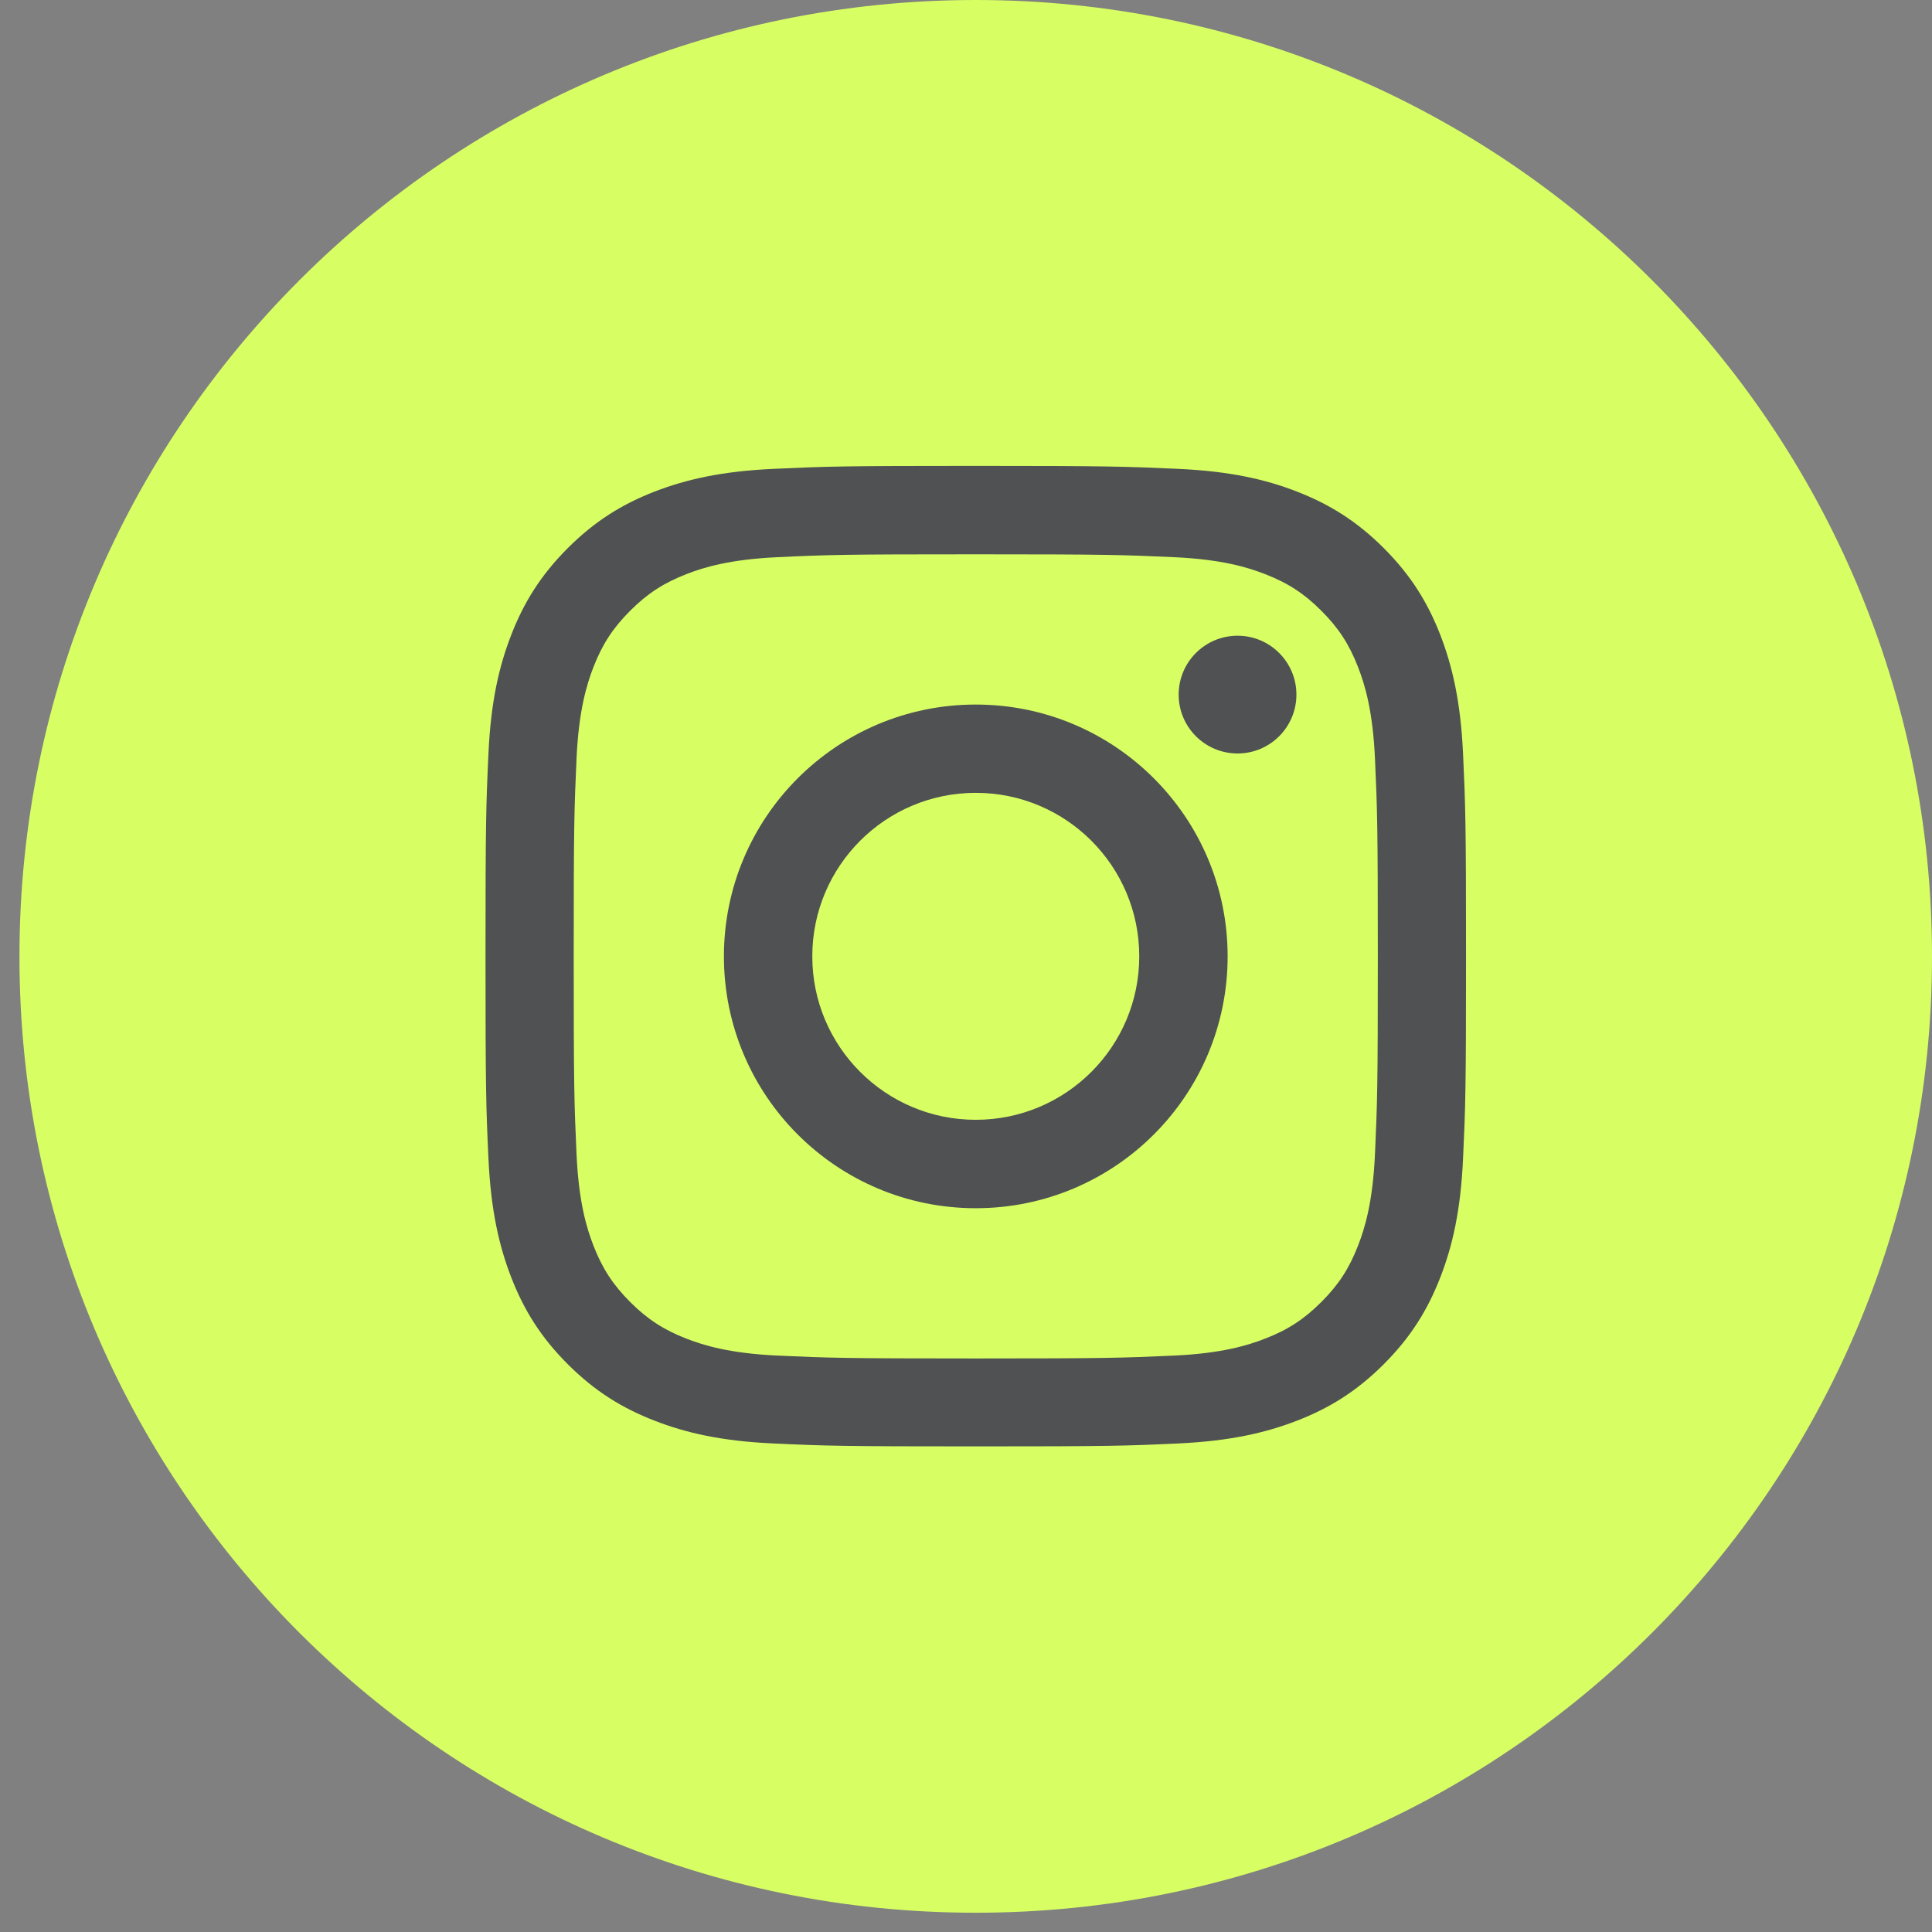
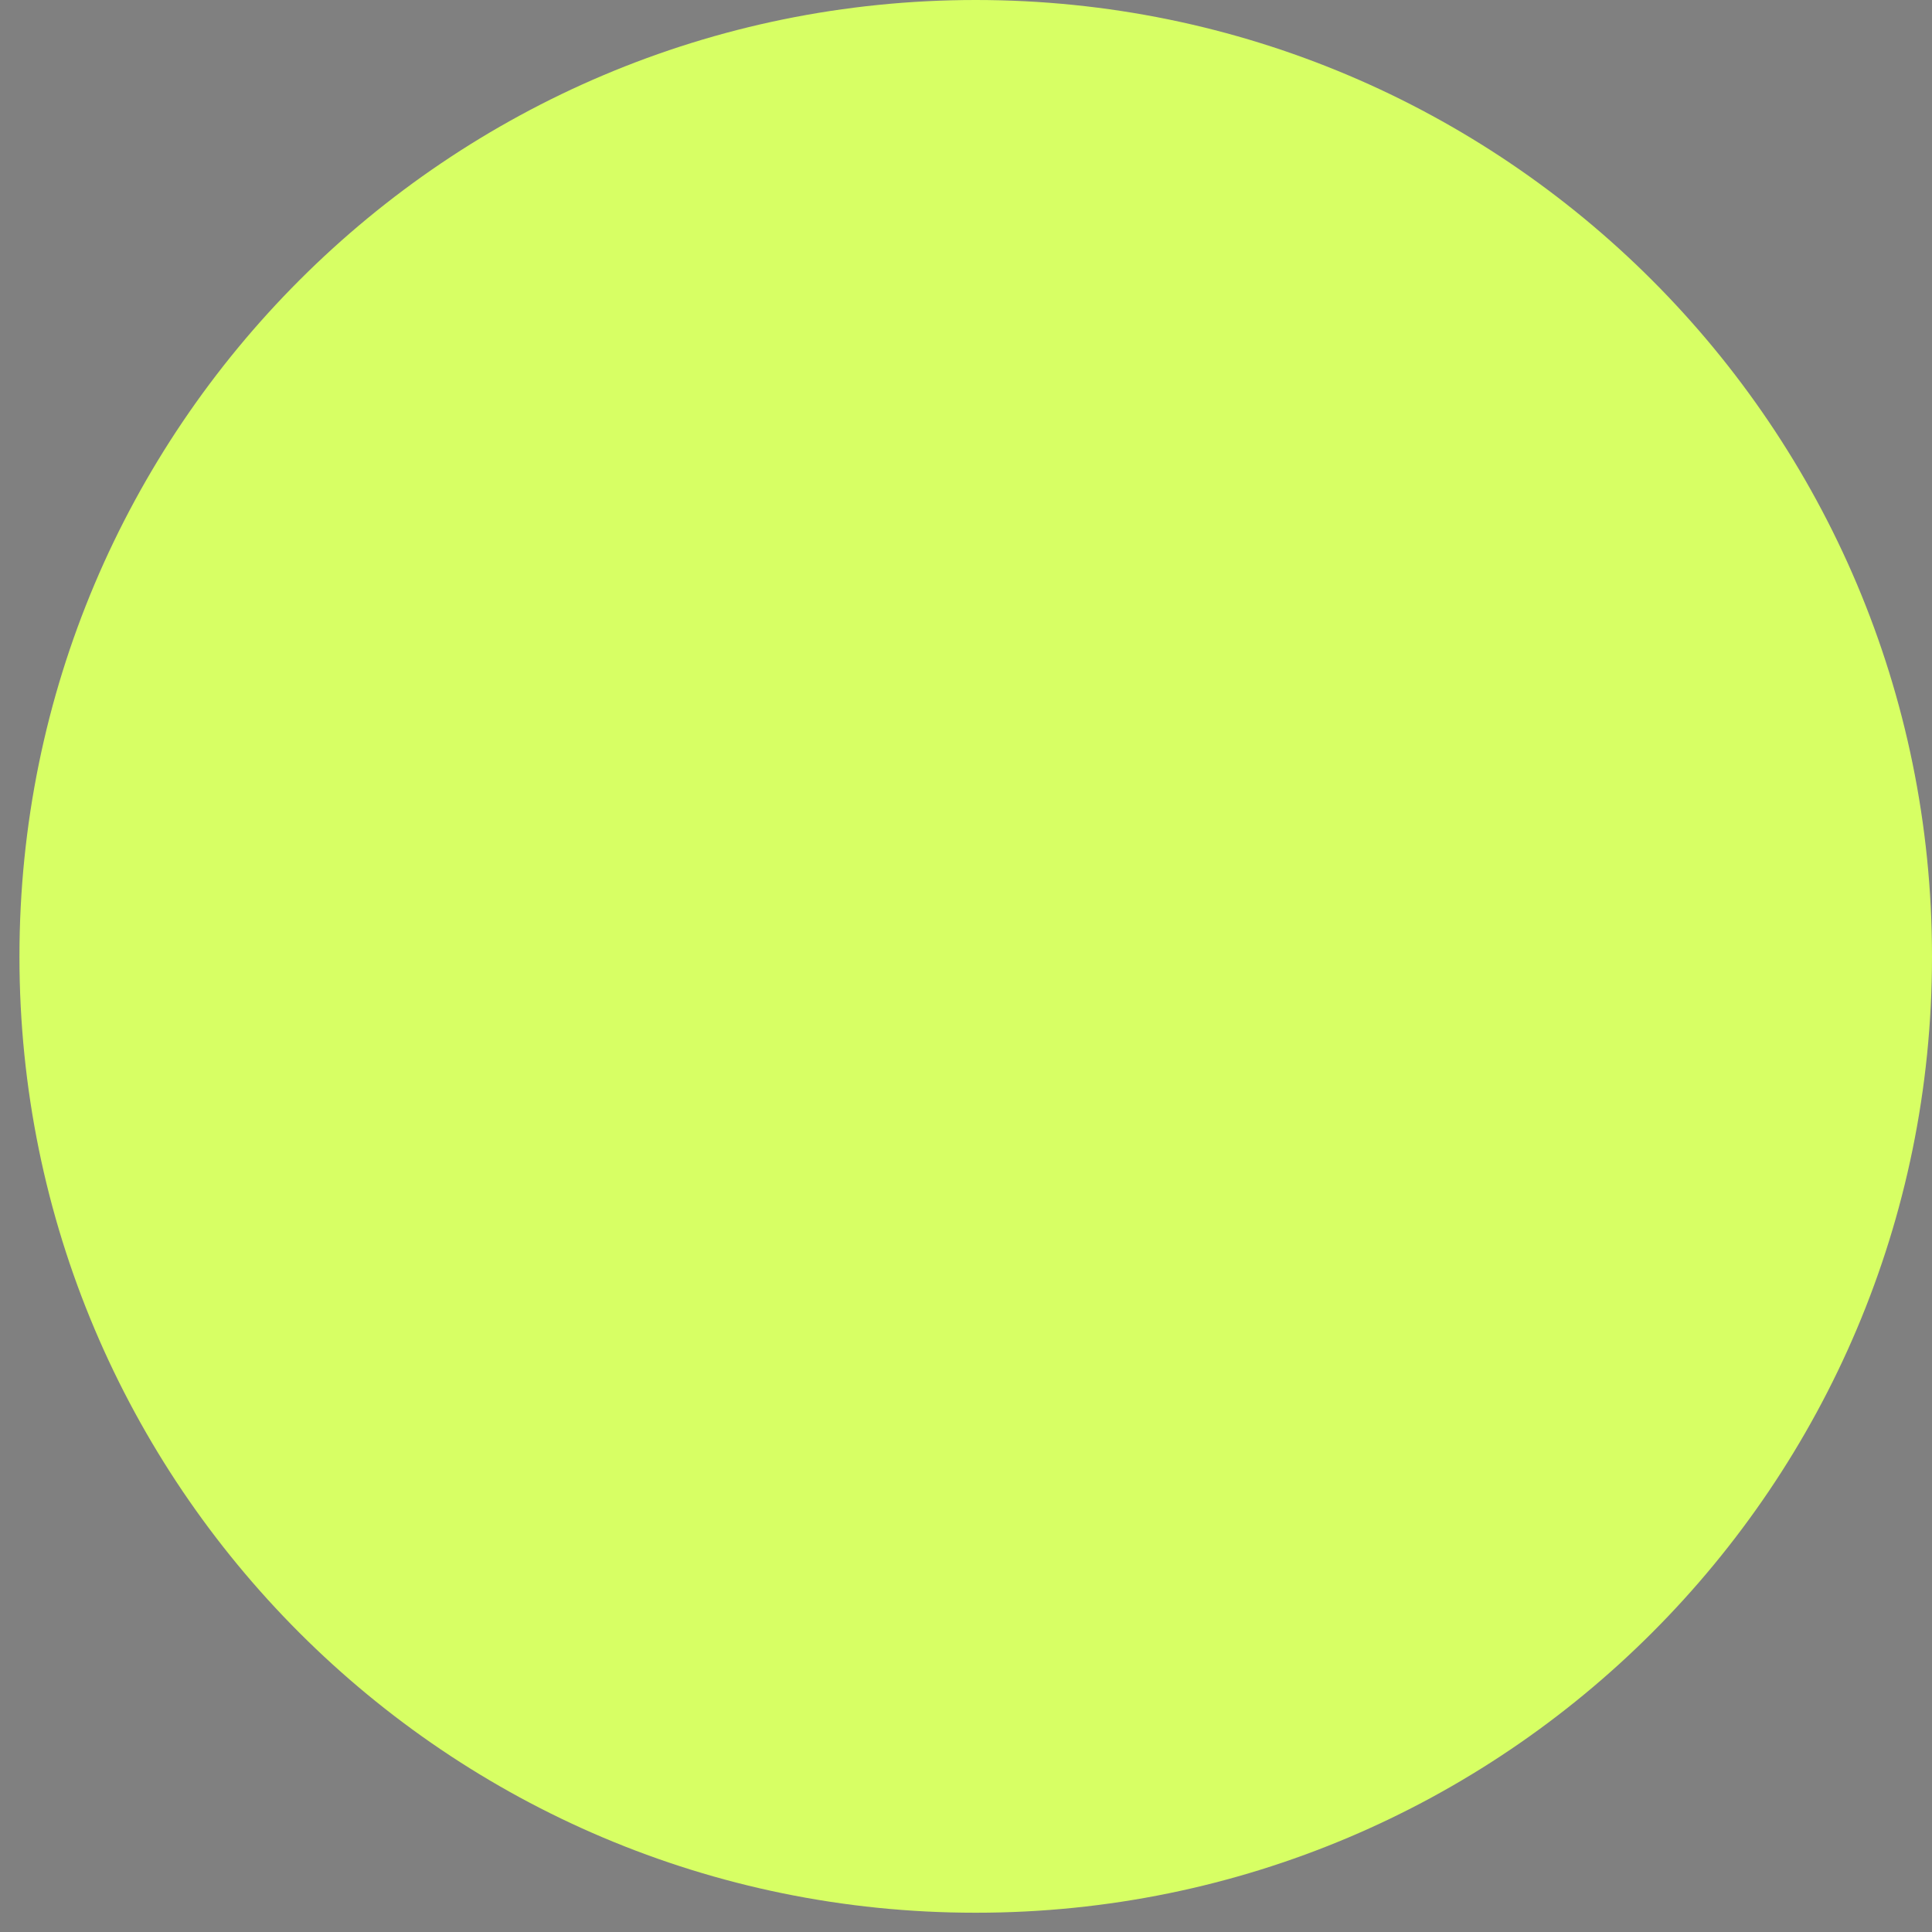
<svg xmlns="http://www.w3.org/2000/svg" width="43" height="43" viewBox="0 0 43 43" fill="none">
  <rect x="0" y="0" width="43" height="43" fill="#808080" stroke="none" />
  <path d="M21.706 42.571H21.726C33.476 42.571 43 33.045 43 21.296V21.286C43.002 9.529 33.473 0 21.717 0C9.962 0 0.433 9.529 0.433 21.285V21.295C0.431 33.045 9.957 42.571 21.706 42.571Z" fill="#D7FF64" />
-   <path d="M21.717 12.337C24.631 12.337 24.977 12.349 26.128 12.401C27.192 12.45 27.77 12.627 28.154 12.777C28.665 12.975 29.027 13.211 29.409 13.594C29.792 13.976 30.028 14.338 30.226 14.848C30.376 15.233 30.553 15.812 30.602 16.875C30.654 18.026 30.666 18.372 30.666 21.286C30.666 24.2 30.654 24.546 30.602 25.696C30.553 26.76 30.376 27.339 30.226 27.723C30.028 28.233 29.792 28.595 29.409 28.978C29.027 29.36 28.665 29.597 28.154 29.795C27.77 29.944 27.192 30.122 26.128 30.171C24.977 30.223 24.631 30.235 21.717 30.235C18.803 30.235 18.457 30.223 17.307 30.171C16.243 30.122 15.664 29.944 15.28 29.795C14.77 29.597 14.408 29.36 14.025 28.978C13.643 28.595 13.406 28.233 13.208 27.723C13.059 27.339 12.881 26.76 12.832 25.696C12.78 24.546 12.769 24.2 12.769 21.286C12.769 18.372 12.78 18.026 12.832 16.875C12.881 15.812 13.059 15.233 13.208 14.848C13.406 14.338 13.643 13.976 14.025 13.594C14.408 13.211 14.77 12.975 15.28 12.777C15.664 12.627 16.243 12.45 17.307 12.401C18.457 12.347 18.802 12.337 21.717 12.337ZM21.717 10.369C18.753 10.369 18.38 10.381 17.218 10.435C16.055 10.488 15.263 10.673 14.569 10.941C13.851 11.22 13.242 11.594 12.636 12.2C12.029 12.807 11.656 13.416 11.378 14.132C11.108 14.827 10.923 15.62 10.871 16.781C10.817 17.945 10.806 18.316 10.806 21.281C10.806 24.245 10.817 24.618 10.871 25.78C10.925 26.943 11.109 27.735 11.378 28.429C11.656 29.147 12.03 29.756 12.636 30.362C13.243 30.969 13.852 31.342 14.569 31.62C15.263 31.89 16.057 32.075 17.218 32.127C18.382 32.181 18.755 32.192 21.717 32.192C24.682 32.192 25.054 32.181 26.217 32.127C27.379 32.073 28.171 31.889 28.866 31.62C29.584 31.342 30.193 30.968 30.799 30.362C31.406 29.755 31.778 29.146 32.057 28.429C32.327 27.735 32.511 26.941 32.563 25.78C32.617 24.616 32.629 24.245 32.629 21.281C32.629 18.316 32.617 17.944 32.563 16.781C32.51 15.619 32.325 14.827 32.057 14.132C31.778 13.414 31.404 12.805 30.799 12.2C30.191 11.592 29.582 11.22 28.866 10.941C28.171 10.671 27.378 10.487 26.217 10.435C25.052 10.383 24.68 10.369 21.717 10.369Z" fill="#505152" />
-   <path d="M21.717 15.681C18.622 15.681 16.112 18.191 16.112 21.286C16.112 24.382 18.622 26.891 21.717 26.891C24.813 26.891 27.323 24.382 27.323 21.286C27.323 18.191 24.813 15.681 21.717 15.681ZM21.717 24.923C19.708 24.923 18.079 23.294 18.079 21.285C18.079 19.275 19.708 17.646 21.717 17.646C23.727 17.646 25.356 19.275 25.356 21.285C25.356 23.294 23.726 24.923 21.717 24.923Z" fill="#505152" />
-   <path d="M27.544 16.77C28.267 16.77 28.854 16.183 28.854 15.46C28.854 14.736 28.267 14.149 27.544 14.149C26.82 14.149 26.233 14.736 26.233 15.46C26.233 16.183 26.82 16.77 27.544 16.77Z" fill="#505152" />
</svg>